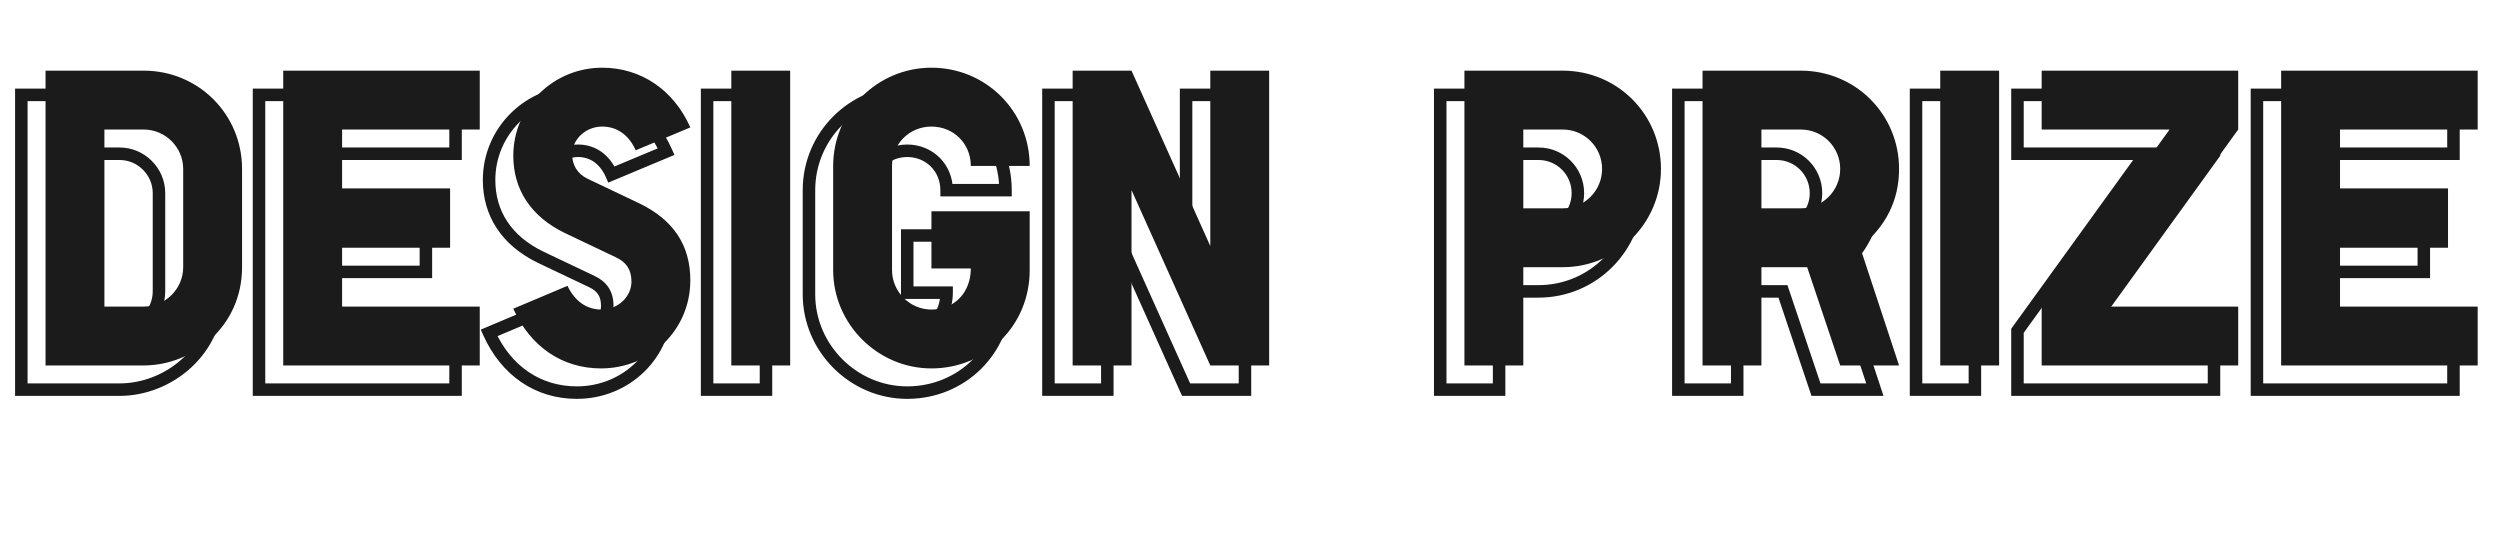
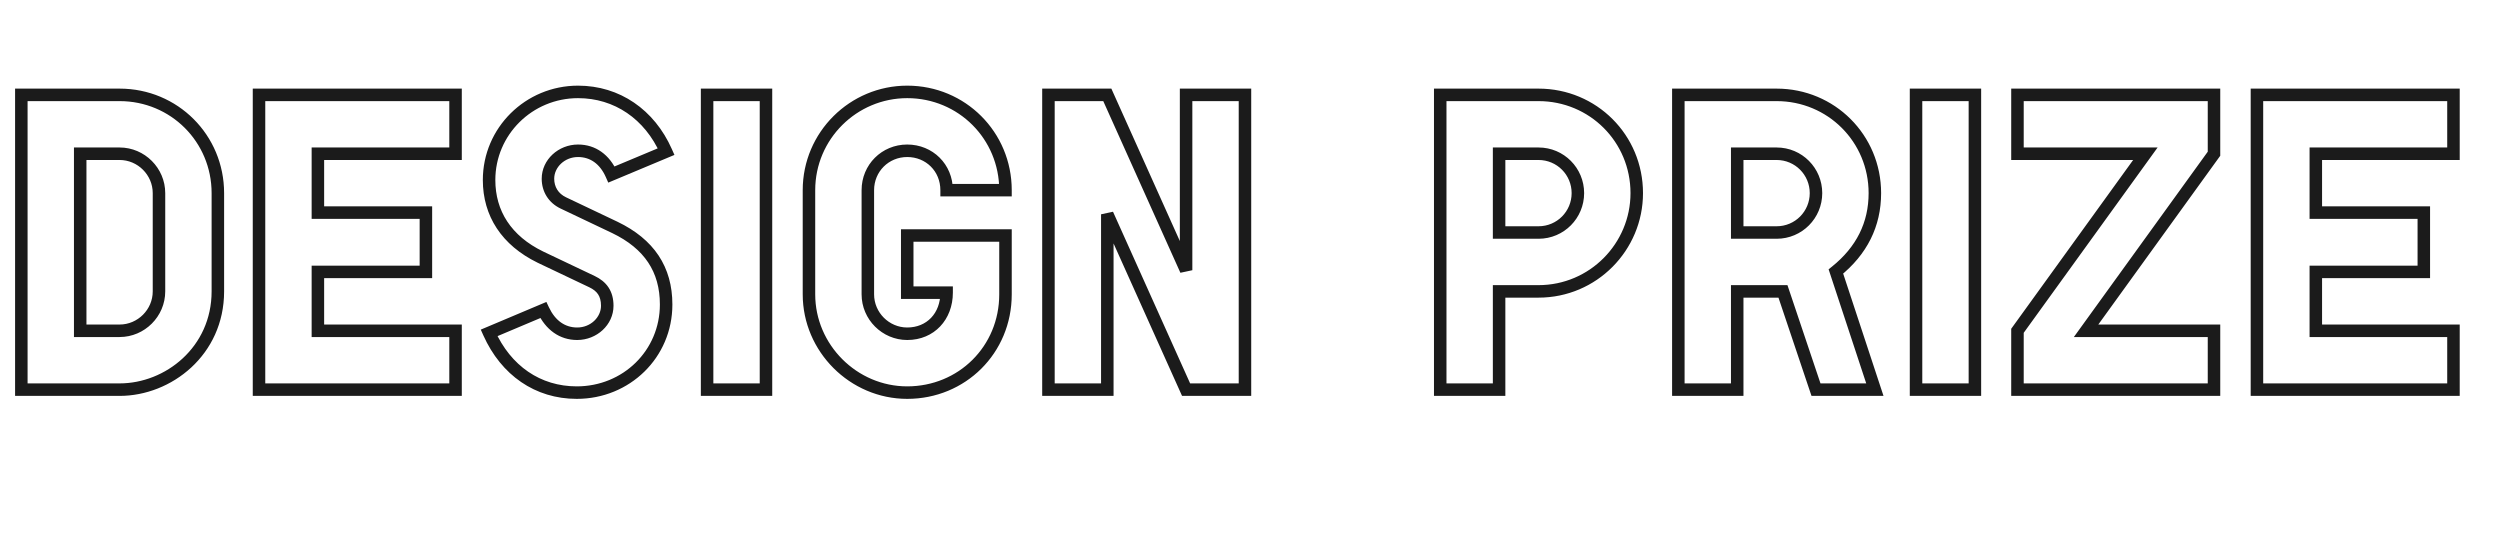
<svg xmlns="http://www.w3.org/2000/svg" width="300" height="65" viewBox="0 0 300 65" fill="none">
  <path d="M9.625 39.694H8.875V40.444H9.625V39.694ZM9.625 18.448V17.698H8.875V18.448H9.625ZM2.56 11.384V10.634H1.81V11.384H2.56ZM2.56 46.758H1.81V47.508H2.56V46.758ZM14.351 38.944H9.625V40.444H14.351V38.944ZM10.374 39.694V18.448H8.875V39.694H10.374ZM9.625 19.198H14.351V17.698H9.625V19.198ZM14.351 19.198C16.529 19.198 18.328 20.997 18.328 23.175H19.828C19.828 20.169 17.358 17.698 14.351 17.698V19.198ZM18.328 23.175V34.967H19.828V23.175H18.328ZM18.328 34.967C18.328 37.145 16.529 38.944 14.351 38.944V40.444C17.358 40.444 19.828 37.973 19.828 34.967H18.328ZM1.81 11.384V46.758H3.31V11.384H1.81ZM2.56 47.508H14.351V46.008H2.56V47.508ZM14.351 47.508C20.555 47.508 26.893 42.601 26.893 34.967H25.393C25.393 41.666 19.838 46.008 14.351 46.008V47.508ZM26.893 34.967V23.175H25.393V34.967H26.893ZM26.893 23.175C26.893 16.204 21.322 10.634 14.351 10.634V12.134C20.494 12.134 25.393 17.033 25.393 23.175H26.893ZM14.351 10.634H2.56V12.134H14.351V10.634ZM54.666 11.384H55.416V10.634H54.666V11.384ZM31.082 11.384V10.634H30.332V11.384H31.082ZM31.082 46.758H30.332V47.508H31.082V46.758ZM54.666 46.758V47.508H55.416V46.758H54.666ZM54.666 39.694H55.416V38.944H54.666V39.694ZM38.147 39.694H37.397V40.444H38.147V39.694ZM38.147 32.629V31.879H37.397V32.629H38.147ZM51.108 32.629V33.379H51.858V32.629H51.108ZM51.108 25.513H51.858V24.763H51.108V25.513ZM38.147 25.513H37.397V26.263H38.147V25.513ZM38.147 18.448V17.698H37.397V18.448H38.147ZM54.666 18.448V19.198H55.416V18.448H54.666ZM54.666 10.634H31.082V12.134H54.666V10.634ZM30.332 11.384V46.758H31.832V11.384H30.332ZM31.082 47.508H54.666V46.008H31.082V47.508ZM55.416 46.758V39.694H53.916V46.758H55.416ZM54.666 38.944H38.147V40.444H54.666V38.944ZM38.897 39.694V32.629H37.397V39.694H38.897ZM38.147 33.379H51.108V31.879H38.147V33.379ZM51.858 32.629V25.513H50.358V32.629H51.858ZM51.108 24.763H38.147V26.263H51.108V24.763ZM38.897 25.513V18.448H37.397V25.513H38.897ZM38.147 19.198H54.666V17.698H38.147V19.198ZM55.416 18.448V11.384H53.916V18.448H55.416ZM65.196 37.203L65.874 36.883L65.567 36.233L64.905 36.512L65.196 37.203ZM58.69 39.948L58.399 39.257L57.692 39.555L58.006 40.255L58.69 39.948ZM73.786 27.292L74.111 26.616L74.108 26.615L73.786 27.292ZM67.585 24.344L67.261 25.021L67.263 25.022L67.585 24.344ZM73.379 20.939L72.694 21.244L72.992 21.914L73.669 21.631L73.379 20.939ZM79.936 18.194L80.225 18.886L80.932 18.59L80.621 17.89L79.936 18.194ZM64.84 30.85L64.512 31.524L64.518 31.527L64.84 30.85ZM71.041 33.798L71.365 33.121L71.363 33.12L71.041 33.798ZM64.905 36.512L58.399 39.257L58.982 40.639L65.488 37.894L64.905 36.512ZM58.006 40.255C60.148 45.019 64.21 47.864 69.211 47.864V46.364C64.861 46.364 61.3 43.923 59.374 39.64L58.006 40.255ZM69.211 47.864C75.558 47.864 80.686 42.917 80.686 36.542H79.186C79.186 42.061 74.758 46.364 69.211 46.364V47.864ZM80.686 36.542C80.686 34.307 80.145 32.341 79.029 30.663C77.915 28.989 76.261 27.652 74.111 26.616L73.46 27.968C75.427 28.915 76.848 30.093 77.78 31.494C78.71 32.891 79.186 34.559 79.186 36.542H80.686ZM74.108 26.615L67.907 23.667L67.263 25.022L73.464 27.97L74.108 26.615ZM67.909 23.668C67.002 23.234 66.505 22.431 66.505 21.447H65.005C65.005 23.005 65.83 24.336 67.261 25.021L67.909 23.668ZM66.505 21.447C66.505 20.081 67.745 18.843 69.364 18.843V17.343C67.018 17.343 65.005 19.154 65.005 21.447H66.505ZM69.364 18.843C70.799 18.843 71.98 19.638 72.694 21.244L74.064 20.634C73.152 18.58 71.487 17.343 69.364 17.343V18.843ZM73.669 21.631L80.225 18.886L79.646 17.503L73.09 20.247L73.669 21.631ZM80.621 17.89C78.529 13.17 74.361 10.278 69.364 10.278V11.778C73.719 11.778 77.378 14.274 79.25 18.498L80.621 17.89ZM69.364 10.278C63.061 10.278 57.94 15.333 57.94 21.6H59.44C59.44 16.176 63.875 11.778 69.364 11.778V10.278ZM57.94 21.6C57.94 25.929 60.214 29.429 64.512 31.524L65.169 30.176C61.335 28.307 59.44 25.301 59.44 21.6H57.94ZM64.518 31.527L70.719 34.475L71.363 33.12L65.162 30.173L64.518 31.527ZM70.718 34.474C71.216 34.713 71.552 34.99 71.769 35.317C71.983 35.641 72.121 36.074 72.121 36.695H73.621C73.621 35.842 73.428 35.106 73.02 34.489C72.614 33.876 72.035 33.442 71.365 33.121L70.718 34.474ZM72.121 36.695C72.121 38.062 70.881 39.3 69.262 39.3V40.8C71.608 40.8 73.621 38.988 73.621 36.695H72.121ZM69.262 39.3C67.829 39.3 66.64 38.504 65.874 36.883L64.518 37.523C65.481 39.562 67.138 40.8 69.262 40.8V39.3ZM84.852 46.758H84.102V47.508H84.852V46.758ZM91.917 46.758V47.508H92.667V46.758H91.917ZM91.917 11.384H92.667V10.634H91.917V11.384ZM84.852 11.384V10.634H84.102V11.384H84.852ZM84.852 47.508H91.917V46.008H84.852V47.508ZM92.667 46.758V11.384H91.167V46.758H92.667ZM91.917 10.634H84.852V12.134H91.917V10.634ZM84.102 11.384V46.758H85.602V11.384H84.102ZM113.594 22.82H112.844V23.57H113.594V22.82ZM120.659 22.82V23.57H121.409V22.82H120.659ZM120.659 28.258H121.409V27.508H120.659V28.258ZM108.867 28.258V27.508H108.117V28.258H108.867ZM108.867 35.119H108.117V35.869H108.867V35.119ZM113.594 35.119H114.344V34.369H113.594V35.119ZM113.594 23.57H120.659V22.07H113.594V23.57ZM121.409 22.82C121.409 15.849 115.838 10.278 108.867 10.278V11.778C115.01 11.778 119.909 16.677 119.909 22.82H121.409ZM108.867 10.278C102.002 10.278 96.326 15.845 96.326 22.82H97.826C97.826 16.681 102.822 11.778 108.867 11.778V10.278ZM96.326 22.82V35.323H97.826V22.82H96.326ZM96.326 35.323C96.326 42.192 101.998 47.864 108.867 47.864V46.364C102.827 46.364 97.826 41.363 97.826 35.323H96.326ZM108.867 47.864C115.834 47.864 121.409 42.399 121.409 35.323H119.909C119.909 41.562 115.014 46.364 108.867 46.364V47.864ZM121.409 35.323V28.258H119.909V35.323H121.409ZM120.659 27.508H108.867V29.008H120.659V27.508ZM108.117 28.258V35.119H109.617V28.258H108.117ZM108.867 35.869H113.594V34.369H108.867V35.869ZM112.844 35.119C112.844 37.589 111.212 39.3 108.867 39.3V40.8C112.113 40.8 114.344 38.343 114.344 35.119H112.844ZM108.867 39.3C106.689 39.3 104.891 37.501 104.891 35.323H103.391C103.391 38.329 105.861 40.8 108.867 40.8V39.3ZM104.891 35.323V22.82H103.391V35.323H104.891ZM104.891 22.82C104.891 20.591 106.639 18.843 108.867 18.843V17.343C105.81 17.343 103.391 19.762 103.391 22.82H104.891ZM108.867 18.843C111.101 18.843 112.844 20.545 112.844 22.82H114.344C114.344 19.706 111.919 17.343 108.867 17.343V18.843ZM132.877 46.758V47.508H133.627V46.758H132.877ZM132.877 25.716L133.561 25.409L132.127 25.716H132.877ZM142.331 46.758L141.647 47.066L141.846 47.508H142.331V46.758ZM149.396 46.758V47.508H150.146V46.758H149.396ZM149.396 11.384H150.146V10.634H149.396V11.384ZM142.331 11.384V10.634H141.581V11.384H142.331ZM142.331 32.426L141.647 32.733L143.081 32.426H142.331ZM132.877 11.384L133.561 11.076L133.363 10.634H132.877V11.384ZM125.813 11.384V10.634H125.063V11.384H125.813ZM125.813 46.758H125.063V47.508H125.813V46.758ZM133.627 46.758V25.716H132.127V46.758H133.627ZM132.193 26.024L141.647 47.066L143.015 46.451L133.561 25.409L132.193 26.024ZM142.331 47.508H149.396V46.008H142.331V47.508ZM150.146 46.758V11.384H148.646V46.758H150.146ZM149.396 10.634H142.331V12.134H149.396V10.634ZM141.581 11.384V32.426H143.081V11.384H141.581ZM143.015 32.118L133.561 11.076L132.193 11.691L141.647 32.733L143.015 32.118ZM132.877 10.634H125.813V12.134H132.877V10.634ZM125.063 11.384V46.758H126.563V11.384H125.063ZM125.813 47.508H132.877V46.008H125.813V47.508ZM179.892 27.902H179.142V28.652H179.892V27.902ZM179.892 18.448V17.698H179.142V18.448H179.892ZM172.827 11.384V10.634H172.077V11.384H172.827ZM172.827 46.758H172.077V47.508H172.827V46.758ZM179.892 46.758V47.508H180.642V46.758H179.892ZM179.892 34.967V34.217H179.142V34.967H179.892ZM180.642 27.902V18.448H179.142V27.902H180.642ZM179.892 19.198H184.619V17.698H179.892V19.198ZM184.619 19.198C186.842 19.198 188.596 20.992 188.596 23.175H190.096C190.096 20.174 187.681 17.698 184.619 17.698V19.198ZM188.596 23.175C188.596 25.358 186.842 27.152 184.619 27.152V28.652C187.681 28.652 190.096 26.176 190.096 23.175H188.596ZM184.619 27.152H179.892V28.652H184.619V27.152ZM184.619 10.634H172.827V12.134H184.619V10.634ZM172.077 11.384V46.758H173.577V11.384H172.077ZM172.827 47.508H179.892V46.008H172.827V47.508ZM180.642 46.758V34.967H179.142V46.758H180.642ZM179.892 35.717H184.619V34.217H179.892V35.717ZM184.619 35.717C191.594 35.717 197.16 30.04 197.16 23.175H195.66C195.66 29.22 190.757 34.217 184.619 34.217V35.717ZM197.16 23.175C197.16 16.204 191.59 10.634 184.619 10.634V12.134C190.761 12.134 195.66 17.033 195.66 23.175H197.16ZM208.466 27.902H207.716V28.652H208.466V27.902ZM208.466 18.448V17.698H207.716V18.448H208.466ZM224.984 46.758V47.508H226.021L225.696 46.524L224.984 46.758ZM220.308 32.578L219.838 31.993L219.433 32.319L219.596 32.813L220.308 32.578ZM201.401 11.384V10.634H200.651V11.384H201.401ZM201.401 46.758H200.651V47.508H201.401V46.758ZM208.466 46.758V47.508H209.216V46.758H208.466ZM208.466 34.967V34.217H207.716V34.967H208.466ZM213.955 34.967L214.666 34.728L214.494 34.217H213.955V34.967ZM217.919 46.758L217.208 46.998L217.38 47.508H217.919V46.758ZM209.216 27.902V18.448H207.716V27.902H209.216ZM208.466 19.198H213.192V17.698H208.466V19.198ZM213.192 19.198C215.416 19.198 217.169 20.992 217.169 23.175H218.669C218.669 20.174 216.255 17.698 213.192 17.698V19.198ZM217.169 23.175C217.169 25.358 215.416 27.152 213.192 27.152V28.652C216.255 28.652 218.669 26.176 218.669 23.175H217.169ZM213.192 27.152H208.466V28.652H213.192V27.152ZM225.696 46.524L221.02 32.343L219.596 32.813L224.272 46.993L225.696 46.524ZM220.778 33.163C224.042 30.541 225.734 27.18 225.734 23.175H224.234C224.234 26.693 222.775 29.635 219.838 31.993L220.778 33.163ZM225.734 23.175C225.734 16.204 220.163 10.634 213.192 10.634V12.134C219.335 12.134 224.234 17.033 224.234 23.175H225.734ZM213.192 10.634H201.401V12.134H213.192V10.634ZM200.651 11.384V46.758H202.151V11.384H200.651ZM201.401 47.508H208.466V46.008H201.401V47.508ZM209.216 46.758V34.967H207.716V46.758H209.216ZM208.466 35.717H213.192V34.217H208.466V35.717ZM213.192 35.717H213.955V34.217H213.192V35.717ZM213.244 35.206L217.208 46.998L218.63 46.52L214.666 34.728L213.244 35.206ZM217.919 47.508H224.984V46.008H217.919V47.508ZM229.924 46.758H229.174V47.508H229.924V46.758ZM236.988 46.758V47.508H237.738V46.758H236.988ZM236.988 11.384H237.738V10.634H236.988V11.384ZM229.924 11.384V10.634H229.174V11.384H229.924ZM229.924 47.508H236.988V46.008H229.924V47.508ZM237.738 46.758V11.384H236.238V46.758H237.738ZM236.988 10.634H229.924V12.134H236.988V10.634ZM229.174 11.384V46.758H230.674V11.384H229.174ZM265.68 18.448L266.287 18.888L266.43 18.691V18.448H265.68ZM265.68 11.384H266.43V10.634H265.68V11.384ZM242.096 11.384V10.634H241.346V11.384H242.096ZM242.096 18.448H241.346V19.198H242.096V18.448ZM257.446 18.448L258.054 18.888L258.913 17.698H257.446V18.448ZM242.096 39.694L241.488 39.255L241.346 39.451V39.694H242.096ZM242.096 46.758H241.346V47.508H242.096V46.758ZM265.68 46.758V47.508H266.43V46.758H265.68ZM265.68 39.694H266.43V38.944H265.68V39.694ZM250.33 39.694L249.722 39.255L248.863 40.444H250.33V39.694ZM266.43 18.448V11.384H264.93V18.448H266.43ZM265.68 10.634H242.096V12.134H265.68V10.634ZM241.346 11.384V18.448H242.846V11.384H241.346ZM242.096 19.198H257.446V17.698H242.096V19.198ZM256.838 18.009L241.488 39.255L242.704 40.133L258.054 18.888L256.838 18.009ZM241.346 39.694V46.758H242.846V39.694H241.346ZM242.096 47.508H265.68V46.008H242.096V47.508ZM266.43 46.758V39.694H264.93V46.758H266.43ZM265.68 38.944H250.33V40.444H265.68V38.944ZM250.938 40.133L266.287 18.888L265.072 18.009L249.722 39.255L250.938 40.133ZM294.416 11.384H295.166V10.634H294.416V11.384ZM270.833 11.384V10.634H270.083V11.384H270.833ZM270.833 46.758H270.083V47.508H270.833V46.758ZM294.416 46.758V47.508H295.166V46.758H294.416ZM294.416 39.694H295.166V38.944H294.416V39.694ZM277.898 39.694H277.148V40.444H277.898V39.694ZM277.898 32.629V31.879H277.148V32.629H277.898ZM290.858 32.629V33.379H291.608V32.629H290.858ZM290.858 25.513H291.608V24.763H290.858V25.513ZM277.898 25.513H277.148V26.263H277.898V25.513ZM277.898 18.448V17.698H277.148V18.448H277.898ZM294.416 18.448V19.198H295.166V18.448H294.416ZM294.416 10.634H270.833V12.134H294.416V10.634ZM270.083 11.384V46.758H271.583V11.384H270.083ZM270.833 47.508H294.416V46.008H270.833V47.508ZM295.166 46.758V39.694H293.666V46.758H295.166ZM294.416 38.944H277.898V40.444H294.416V38.944ZM278.648 39.694V32.629H277.148V39.694H278.648ZM277.898 33.379H290.858V31.879H277.898V33.379ZM291.608 32.629V25.513H290.108V32.629H291.608ZM290.858 24.763H277.898V26.263H290.858V24.763ZM278.648 25.513V18.448H277.148V25.513H278.648ZM277.898 19.198H294.416V17.698H277.898V19.198ZM295.166 18.448V11.384H293.666V18.448H295.166Z" fill="#1B1B1B" />
-   <path d="M17.256 36.789H12.529V15.544H17.256C19.848 15.544 21.983 17.679 21.983 20.271V32.063C21.983 34.655 19.848 36.789 17.256 36.789ZM5.464 8.479V43.854H17.256C23.101 43.854 29.047 39.229 29.047 32.063V20.271C29.047 13.714 23.812 8.479 17.256 8.479H5.464ZM57.57 8.479H33.987V43.854H57.57V36.789H41.052V29.725H54.012V22.609H41.052V15.544H57.57V8.479ZM68.1 34.299L61.595 37.044C63.628 41.567 67.44 44.21 72.116 44.21C78.062 44.21 82.84 39.585 82.84 33.638C82.84 29.42 80.807 26.37 76.69 24.388L70.489 21.44C69.32 20.881 68.66 19.814 68.66 18.543C68.66 16.713 70.286 15.188 72.268 15.188C74.047 15.188 75.47 16.205 76.284 18.035L82.84 15.29C80.858 10.817 76.944 8.124 72.268 8.124C66.372 8.124 61.595 12.85 61.595 18.695C61.595 22.711 63.679 25.963 67.745 27.946L73.945 30.894C75.115 31.453 75.775 32.317 75.775 33.791C75.775 35.62 74.149 37.145 72.167 37.145C70.388 37.145 68.965 36.129 68.1 34.299ZM87.757 43.854H94.821V8.479H87.757V43.854ZM116.498 19.915H123.563C123.563 13.359 118.328 8.124 111.772 8.124C105.317 8.124 99.98 13.359 99.98 19.915V32.418C99.98 38.873 105.317 44.21 111.772 44.21C118.328 44.21 123.563 39.077 123.563 32.418V25.354H111.772V32.215H116.498C116.498 35.061 114.567 37.145 111.772 37.145C109.18 37.145 107.045 35.011 107.045 32.418V19.915C107.045 17.272 109.129 15.188 111.772 15.188C114.415 15.188 116.498 17.221 116.498 19.915ZM135.782 43.854V22.812L145.235 43.854H152.3V8.479H145.235V29.521L135.782 8.479H128.717V43.854H135.782ZM182.796 24.998V15.544H187.523C190.166 15.544 192.25 17.679 192.25 20.271C192.25 22.863 190.166 24.998 187.523 24.998H182.796ZM187.523 8.479H175.731V43.854H182.796V32.063H187.523C194.08 32.063 199.315 26.726 199.315 20.271C199.315 13.714 194.08 8.479 187.523 8.479ZM211.37 24.998V15.544H216.097C218.74 15.544 220.824 17.679 220.824 20.271C220.824 22.863 218.74 24.998 216.097 24.998H211.37ZM227.888 43.854L223.212 29.674C226.313 27.183 227.888 24.032 227.888 20.271C227.888 13.714 222.653 8.479 216.097 8.479H204.305V43.854H211.37V32.063H216.097H216.859L220.824 43.854H227.888ZM232.828 43.854H239.893V8.479H232.828V43.854ZM268.584 15.544V8.479H245V15.544H260.35L245 36.789V43.854H268.584V36.789H253.234L268.584 15.544ZM297.321 8.479H273.737V43.854H297.321V36.789H280.802V29.725H293.763V22.609H280.802V15.544H297.321V8.479Z" fill="#1B1B1B" />
</svg>